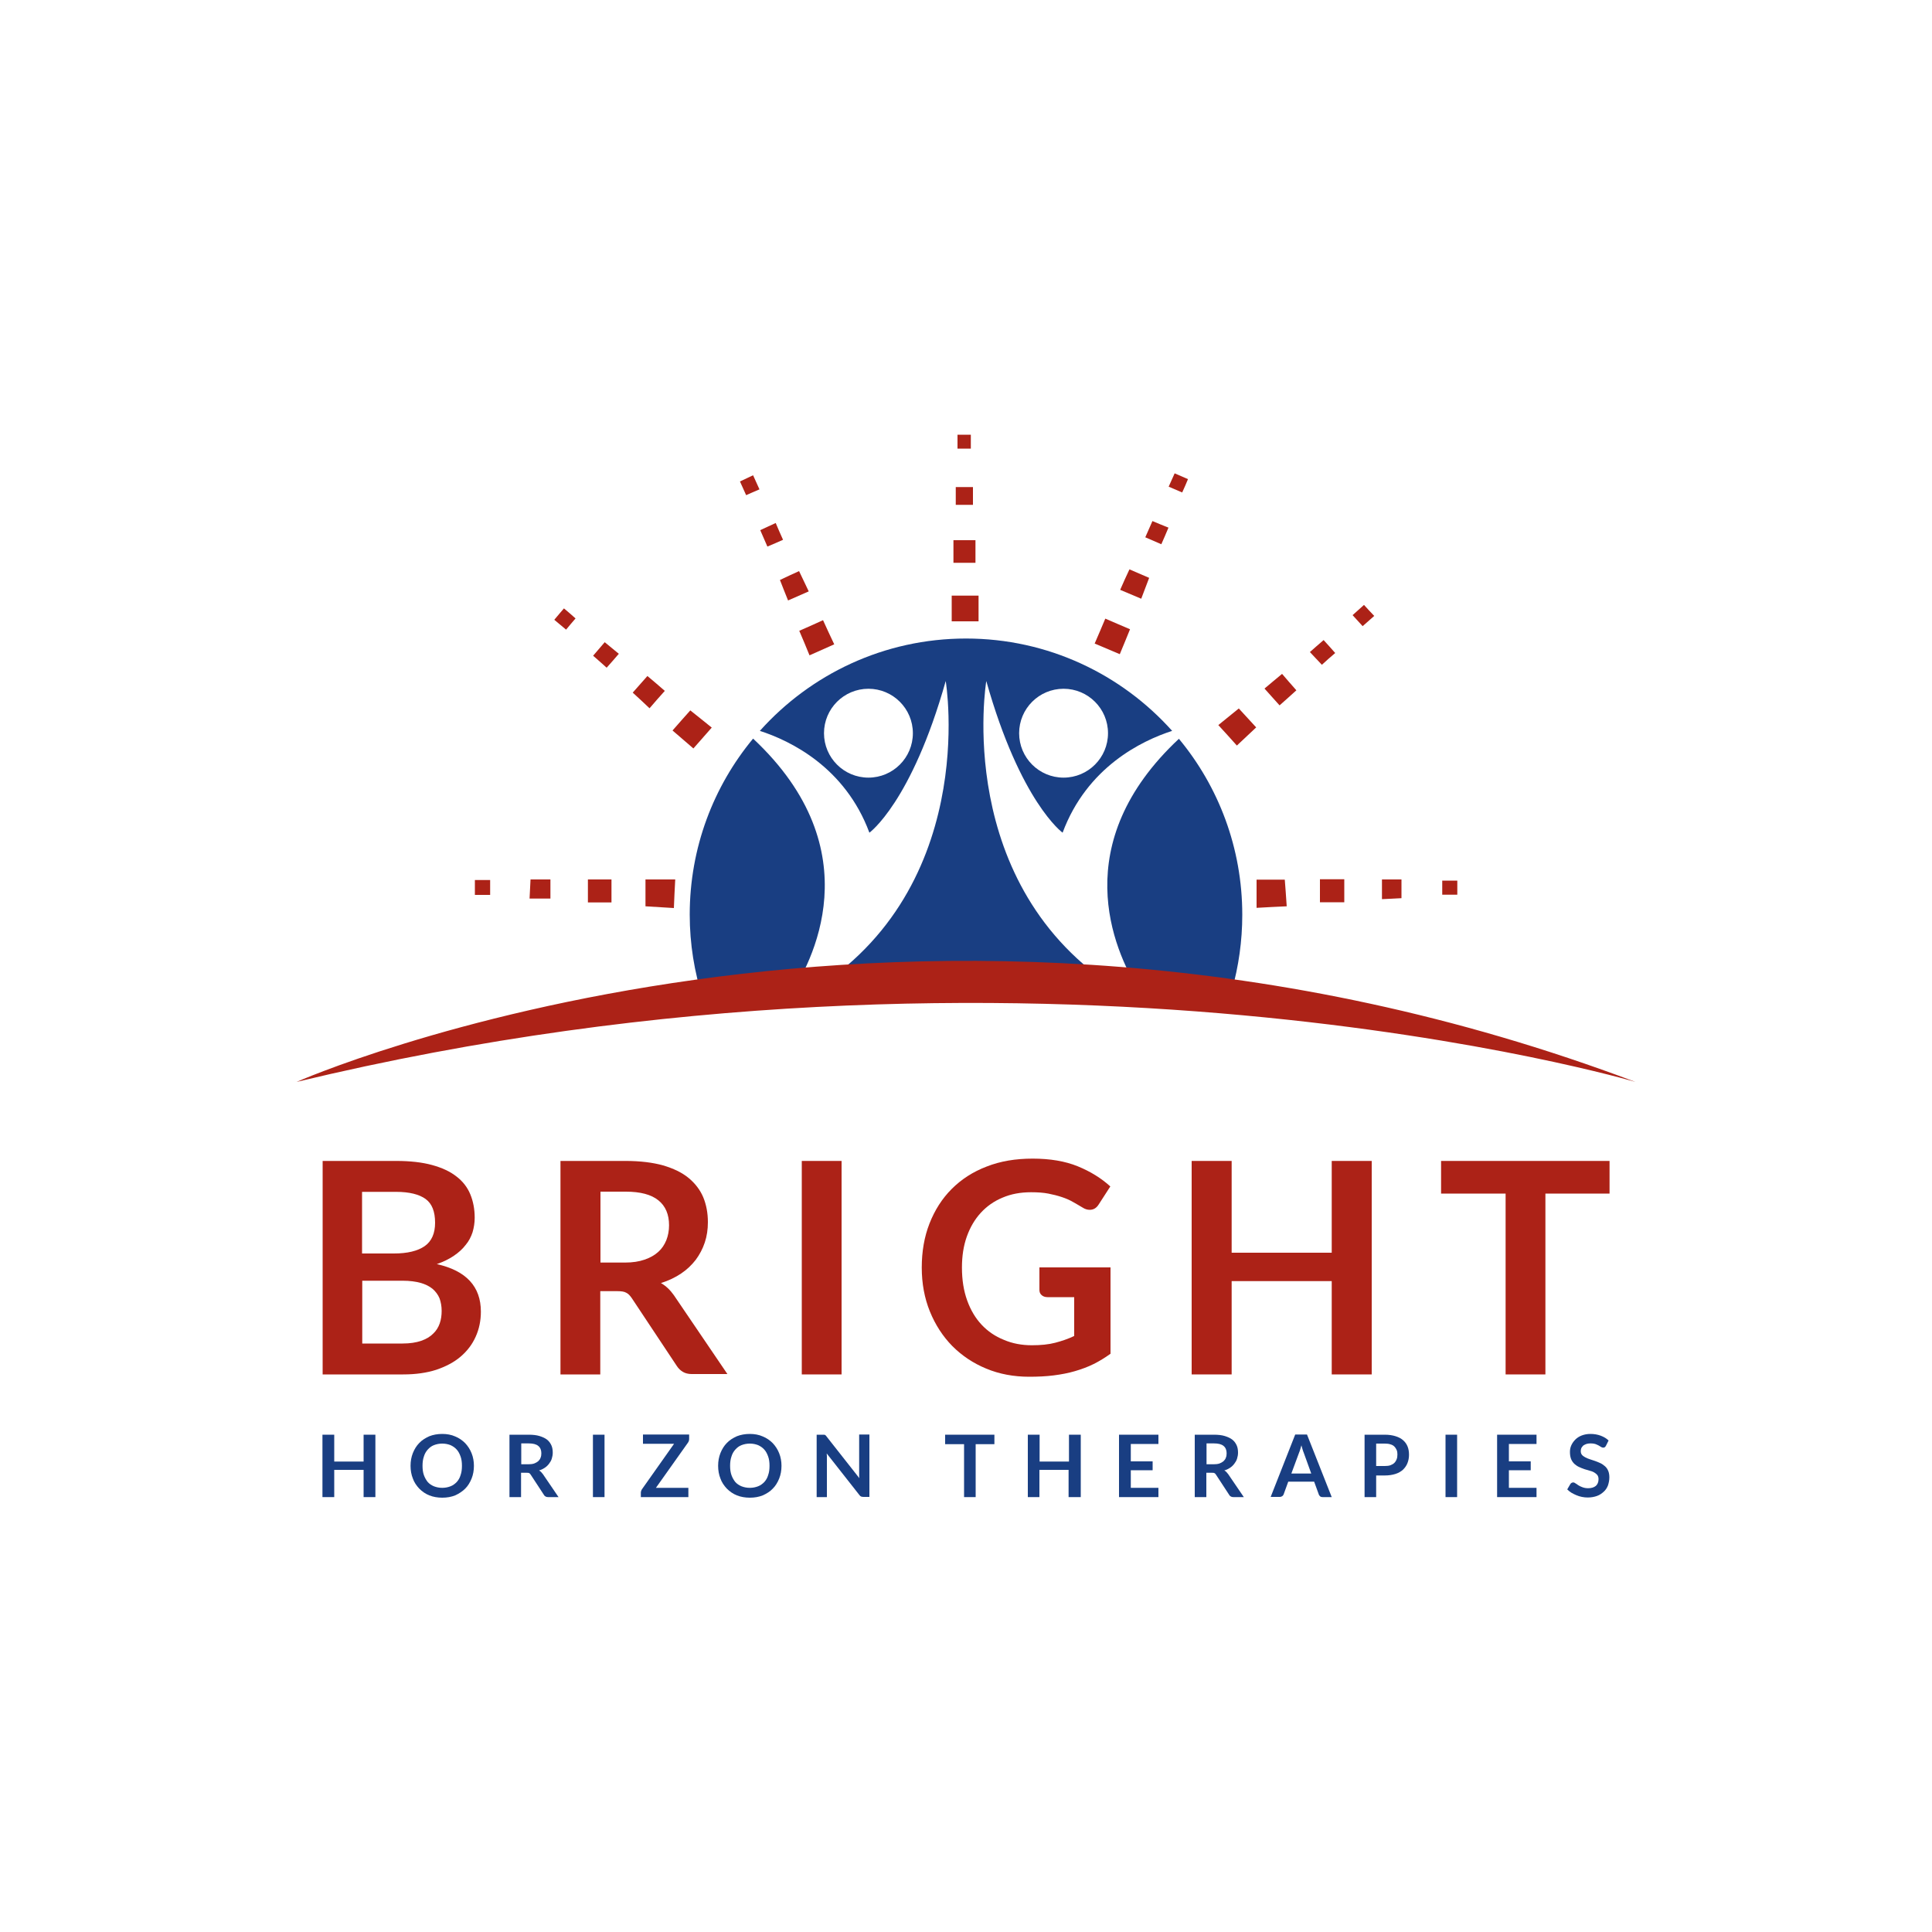
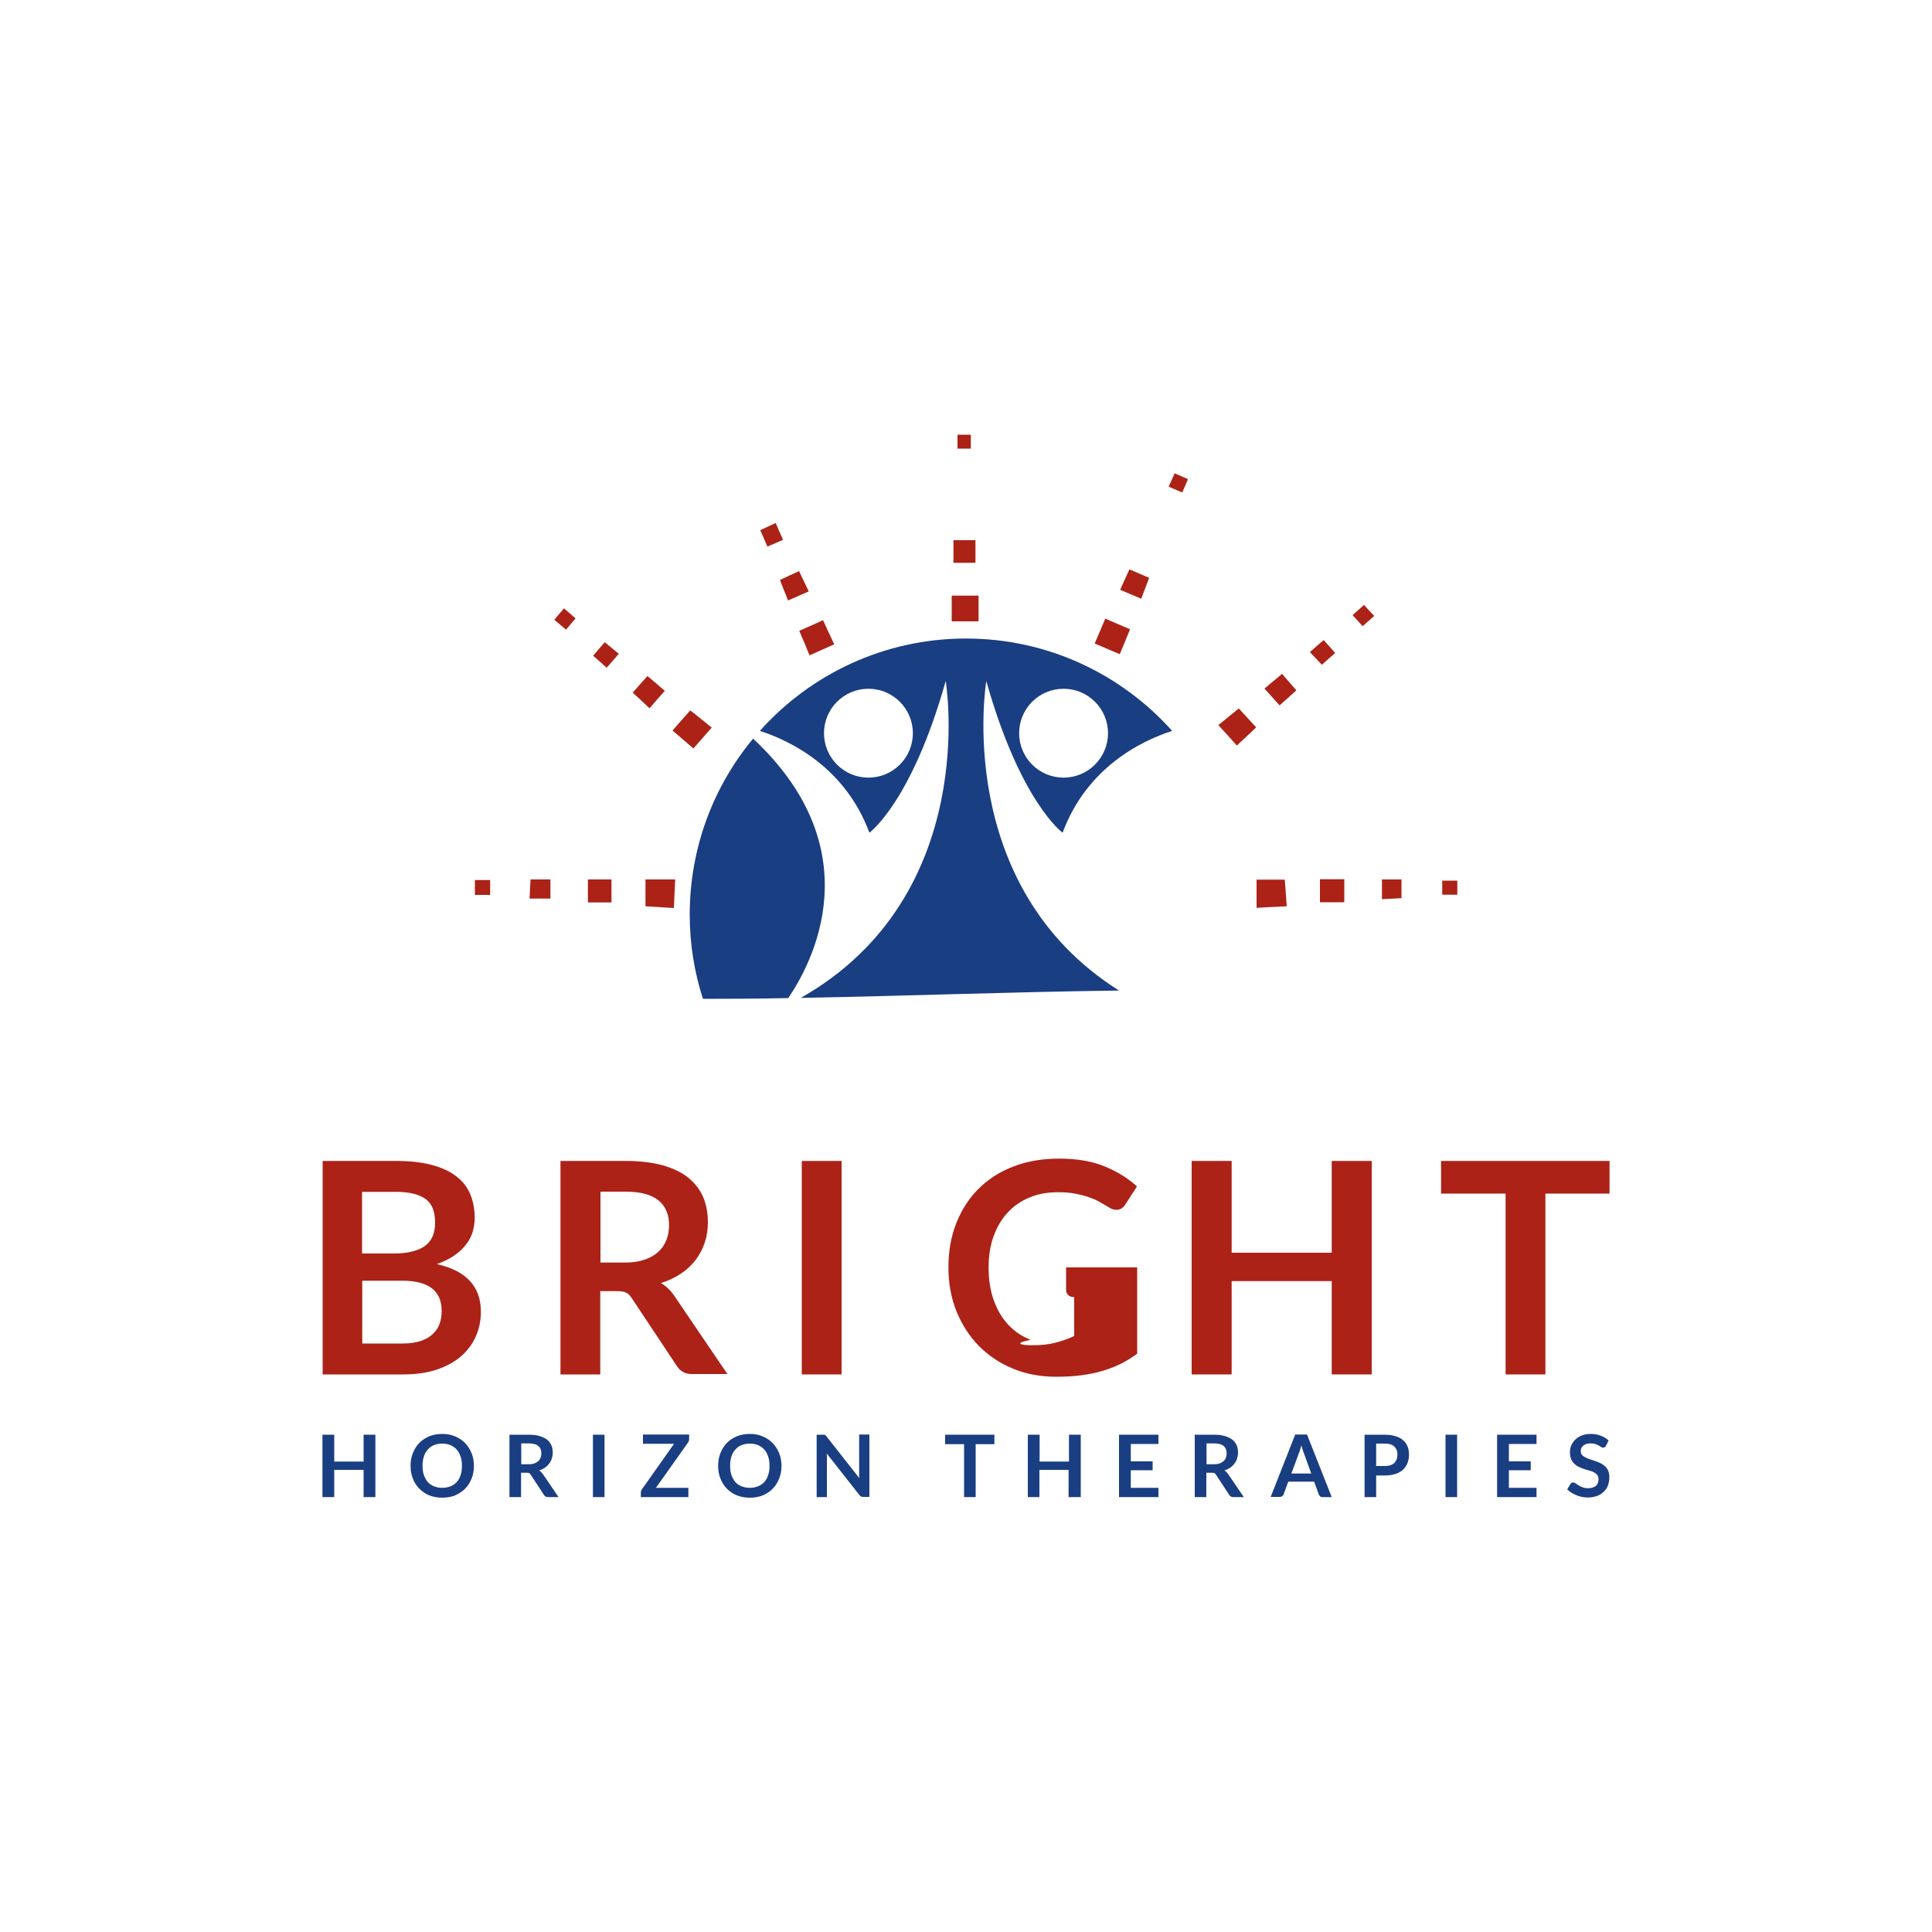
<svg xmlns="http://www.w3.org/2000/svg" id="Layer_1" x="0px" y="0px" viewBox="0 0 1000 1000" xml:space="preserve">
  <g>
    <g>
      <g>
        <g>
-           <path fill="#193E82" d="M589.4,512.6c16.1-0.1,32.1-0.1,48.2,0.1c3.5-12.5,5.4-25.6,5.4-39.2c0-34.6-12.3-66.4-32.8-91.1     C552.3,436.5,576.2,491.2,589.4,512.6z" />
          <path fill="#193E82" d="M365.6,517c14.1,0,28.2-0.1,42.4-0.4c12.1-17.7,43.8-76.3-18.2-134.3c-20.5,24.7-32.8,56.5-32.8,91.1     c0,15.2,2.4,29.8,6.8,43.5C364.4,517,365,517,365.6,517z" />
          <path fill="#193E82" d="M450,431c0,0,21.8-15.7,39.5-78.5c0,0,18.6,110.9-75,164c54.9-1,109.8-3.1,164.7-3.8     c-86.4-54.4-68.7-160.2-68.7-160.2C528.2,415.3,550,431,550,431c12.6-33.9,40.9-47.6,56.7-52.7c-26.2-29.3-64.3-47.8-106.7-47.8     s-80.5,18.5-106.7,47.8C409.1,383.4,437.4,397.1,450,431z M550.5,356.5c12.7,0,23,10.3,23,23c0,12.7-10.3,23-23,23     s-23-10.3-23-23C527.5,366.8,537.8,356.5,550.5,356.5z M449.5,356.5c12.7,0,23,10.3,23,23c0,12.7-10.3,23-23,23     c-12.7,0-23-10.3-23-23C426.5,366.8,436.8,356.5,449.5,356.5z" />
        </g>
-         <path fill="#AC2217" d="M153.5,560c0,0,319-141,693,0C846.5,560,535.5,468,153.5,560z" />
      </g>
      <g>
        <g>
          <path fill="#AC2217" d="M167,711.4V600.9h38.1c7.2,0,13.4,0.7,18.5,2.1c5.1,1.4,9.3,3.3,12.6,5.9c3.3,2.5,5.7,5.6,7.2,9.2     c1.5,3.6,2.3,7.7,2.3,12.2c0,2.6-0.4,5.1-1.1,7.5c-0.8,2.4-1.9,4.6-3.6,6.6c-1.6,2.1-3.6,3.9-6.1,5.6c-2.5,1.7-5.4,3.1-8.8,4.3     c15.2,3.4,22.8,11.6,22.8,24.6c0,4.7-0.9,9-2.7,13c-1.8,4-4.4,7.4-7.8,10.3c-3.4,2.9-7.6,5.1-12.6,6.8c-5,1.6-10.7,2.4-17.1,2.4     H167z M187.5,648.8h16.4c7,0,12.3-1.3,15.9-3.8c3.6-2.5,5.4-6.6,5.4-12.1c0-5.8-1.6-9.9-4.9-12.3c-3.3-2.4-8.4-3.7-15.3-3.7     h-17.6V648.8z M187.5,663v32.4h20.9c3.8,0,7-0.5,9.6-1.4c2.6-0.9,4.6-2.1,6.2-3.7c1.6-1.5,2.7-3.3,3.4-5.3c0.7-2,1-4.2,1-6.5     c0-2.4-0.4-4.5-1.1-6.5c-0.8-1.9-2-3.5-3.6-4.9c-1.6-1.3-3.7-2.4-6.3-3.1c-2.5-0.7-5.6-1.1-9.2-1.1H187.5z" />
          <path fill="#AC2217" d="M310.7,668.2v43.2h-20.6V600.9h33.7c7.5,0,14,0.8,19.4,2.3c5.4,1.6,9.8,3.7,13.2,6.5     c3.4,2.8,6,6.2,7.6,10c1.6,3.9,2.4,8.2,2.4,12.9c0,3.7-0.5,7.2-1.6,10.5c-1.1,3.3-2.7,6.3-4.7,9c-2.1,2.7-4.6,5.1-7.6,7.1     c-3,2-6.5,3.7-10.4,4.9c2.6,1.5,4.8,3.6,6.7,6.3l27.7,40.8h-18.5c-1.8,0-3.3-0.4-4.5-1.1c-1.2-0.7-2.3-1.7-3.2-3.1L327,671.9     c-0.9-1.3-1.8-2.3-2.9-2.8c-1-0.6-2.6-0.8-4.6-0.8H310.7z M310.7,653.5h12.8c3.9,0,7.2-0.5,10.1-1.5c2.9-1,5.2-2.3,7.1-4     c1.9-1.7,3.2-3.7,4.2-6.1c0.9-2.3,1.4-4.9,1.4-7.7c0-5.6-1.8-9.9-5.5-12.9c-3.7-3-9.3-4.5-16.9-4.5h-13.1V653.5z" />
          <path fill="#AC2217" d="M435.6,711.4H415V600.9h20.6V711.4z" />
-           <path fill="#AC2217" d="M534.1,696.3c4.6,0,8.7-0.4,12.1-1.3s6.7-2,9.8-3.5v-20.1h-13.8c-1.3,0-2.4-0.4-3.1-1.1     c-0.8-0.7-1.1-1.6-1.1-2.7V656h36.8v44.7c-2.8,2-5.7,3.8-8.7,5.3c-3,1.5-6.3,2.7-9.7,3.7c-3.4,1-7.1,1.7-11,2.2     c-3.9,0.5-8.2,0.7-12.7,0.7c-8,0-15.5-1.4-22.2-4.2c-6.8-2.8-12.6-6.7-17.6-11.7c-4.9-5-8.8-11-11.6-17.9     c-2.8-6.9-4.2-14.5-4.2-22.7c0-8.3,1.3-15.9,4-22.8c2.7-6.9,6.5-12.9,11.5-17.9s11-8.9,18.1-11.6c7.1-2.8,15-4.1,23.8-4.1     c9,0,16.8,1.3,23.4,4c6.6,2.7,12.2,6.2,16.8,10.4l-6,9.3c-1.2,1.9-2.7,2.8-4.7,2.8c-1.2,0-2.5-0.4-3.7-1.2c-1.6-1-3.3-1.9-5-2.9     c-1.7-1-3.6-1.8-5.7-2.5c-2.1-0.7-4.4-1.3-7-1.8c-2.6-0.5-5.5-0.7-8.9-0.7c-5.5,0-10.4,0.9-14.8,2.8c-4.4,1.8-8.2,4.5-11.3,7.9     c-3.1,3.4-5.5,7.5-7.2,12.3c-1.7,4.8-2.5,10.1-2.5,16c0,6.4,0.9,12,2.7,17c1.8,5,4.3,9.2,7.5,12.6c3.2,3.4,7,6,11.5,7.8     C524,695.4,528.9,696.3,534.1,696.3z" />
+           <path fill="#AC2217" d="M534.1,696.3c4.6,0,8.7-0.4,12.1-1.3s6.7-2,9.8-3.5v-20.1c-1.3,0-2.4-0.4-3.1-1.1     c-0.8-0.7-1.1-1.6-1.1-2.7V656h36.8v44.7c-2.8,2-5.7,3.8-8.7,5.3c-3,1.5-6.3,2.7-9.7,3.7c-3.4,1-7.1,1.7-11,2.2     c-3.9,0.5-8.2,0.7-12.7,0.7c-8,0-15.5-1.4-22.2-4.2c-6.8-2.8-12.6-6.7-17.6-11.7c-4.9-5-8.8-11-11.6-17.9     c-2.8-6.9-4.2-14.5-4.2-22.7c0-8.3,1.3-15.9,4-22.8c2.7-6.9,6.5-12.9,11.5-17.9s11-8.9,18.1-11.6c7.1-2.8,15-4.1,23.8-4.1     c9,0,16.8,1.3,23.4,4c6.6,2.7,12.2,6.2,16.8,10.4l-6,9.3c-1.2,1.9-2.7,2.8-4.7,2.8c-1.2,0-2.5-0.4-3.7-1.2c-1.6-1-3.3-1.9-5-2.9     c-1.7-1-3.6-1.8-5.7-2.5c-2.1-0.7-4.4-1.3-7-1.8c-2.6-0.5-5.5-0.7-8.9-0.7c-5.5,0-10.4,0.9-14.8,2.8c-4.4,1.8-8.2,4.5-11.3,7.9     c-3.1,3.4-5.5,7.5-7.2,12.3c-1.7,4.8-2.5,10.1-2.5,16c0,6.4,0.9,12,2.7,17c1.8,5,4.3,9.2,7.5,12.6c3.2,3.4,7,6,11.5,7.8     C524,695.4,528.9,696.3,534.1,696.3z" />
          <path fill="#AC2217" d="M710,711.4h-20.7v-48.3h-51.8v48.3h-20.7V600.9h20.7v47.5h51.8v-47.5H710V711.4z" />
          <path fill="#AC2217" d="M833.1,600.9v16.9h-33.2v93.6h-20.6v-93.6h-33.4v-16.9H833.1z" />
        </g>
        <g>
          <path fill="#193E82" d="M194.3,774.9h-6.1v-14.1h-15.2v14.1h-6.1v-32.3h6.1v13.9h15.2v-13.9h6.1V774.9z" />
          <path fill="#193E82" d="M245.3,758.7c0,2.4-0.4,4.6-1.2,6.6c-0.8,2-1.9,3.8-3.3,5.2s-3.2,2.6-5.2,3.5c-2,0.8-4.2,1.2-6.7,1.2     c-2.4,0-4.7-0.4-6.7-1.2c-2-0.8-3.7-2-5.2-3.5c-1.4-1.5-2.6-3.2-3.3-5.2c-0.8-2-1.2-4.2-1.2-6.6c0-2.4,0.4-4.6,1.2-6.6     c0.8-2,1.9-3.8,3.3-5.2c1.4-1.5,3.2-2.6,5.2-3.5c2-0.8,4.3-1.2,6.7-1.2c2.4,0,4.7,0.4,6.7,1.3c2,0.8,3.7,2,5.2,3.5     c1.4,1.5,2.5,3.2,3.3,5.2C244.9,754.2,245.3,756.4,245.3,758.7z M239.1,758.7c0-1.8-0.2-3.4-0.7-4.8c-0.5-1.4-1.1-2.6-2-3.6     c-0.9-1-1.9-1.7-3.2-2.3c-1.3-0.5-2.7-0.8-4.3-0.8c-1.6,0-3,0.3-4.3,0.8c-1.3,0.5-2.3,1.3-3.2,2.3c-0.9,1-1.6,2.2-2,3.6     c-0.5,1.4-0.7,3-0.7,4.8c0,1.8,0.2,3.4,0.7,4.8c0.5,1.4,1.2,2.6,2,3.6c0.9,1,2,1.7,3.2,2.2c1.3,0.5,2.7,0.8,4.3,0.8     c1.6,0,3-0.3,4.3-0.8c1.3-0.5,2.3-1.3,3.2-2.2c0.9-1,1.6-2.2,2-3.6C238.9,762.1,239.1,760.5,239.1,758.7z" />
          <path fill="#193E82" d="M269.7,762.3v12.6h-6v-32.3h9.9c2.2,0,4.1,0.2,5.7,0.7c1.6,0.5,2.9,1.1,3.9,1.9c1,0.8,1.7,1.8,2.2,2.9     c0.5,1.1,0.7,2.4,0.7,3.8c0,1.1-0.2,2.1-0.5,3.1c-0.3,1-0.8,1.8-1.4,2.6c-0.6,0.8-1.3,1.5-2.2,2.1c-0.9,0.6-1.9,1.1-3,1.4     c0.8,0.4,1.4,1.1,2,1.9l8.1,11.9h-5.4c-0.5,0-1-0.1-1.3-0.3c-0.4-0.2-0.7-0.5-0.9-0.9l-6.8-10.4c-0.3-0.4-0.5-0.7-0.8-0.8     c-0.3-0.2-0.8-0.2-1.4-0.2H269.7z M269.7,757.9h3.8c1.1,0,2.1-0.1,3-0.4c0.8-0.3,1.5-0.7,2.1-1.2c0.5-0.5,1-1.1,1.2-1.8     c0.3-0.7,0.4-1.4,0.4-2.3c0-1.6-0.5-2.9-1.6-3.8c-1.1-0.9-2.7-1.3-5-1.3h-3.8V757.9z" />
          <path fill="#193E82" d="M312.9,774.9h-6v-32.3h6V774.9z" />
          <path fill="#193E82" d="M356.7,742.6v2.2c0,0.7-0.2,1.3-0.6,1.9l-16.6,23.4h16.8v4.8h-24.6v-2.4c0-0.3,0.1-0.6,0.2-0.9     c0.1-0.3,0.2-0.5,0.4-0.8l16.6-23.5h-16.1v-4.8H356.7z" />
          <path fill="#193E82" d="M404.5,758.7c0,2.4-0.4,4.6-1.2,6.6c-0.8,2-1.9,3.8-3.3,5.2c-1.4,1.5-3.2,2.6-5.2,3.5     c-2,0.8-4.2,1.2-6.7,1.2c-2.4,0-4.7-0.4-6.7-1.2c-2-0.8-3.7-2-5.2-3.5c-1.4-1.5-2.6-3.2-3.3-5.2c-0.8-2-1.2-4.2-1.2-6.6     c0-2.4,0.4-4.6,1.2-6.6c0.8-2,1.9-3.8,3.3-5.2c1.4-1.5,3.2-2.6,5.2-3.5c2-0.8,4.3-1.2,6.7-1.2c2.4,0,4.7,0.4,6.7,1.3     c2,0.8,3.7,2,5.2,3.5c1.4,1.5,2.5,3.2,3.3,5.2C404.1,754.2,404.5,756.4,404.5,758.7z M398.3,758.7c0-1.8-0.2-3.4-0.7-4.8     c-0.5-1.4-1.1-2.6-2-3.6c-0.9-1-1.9-1.7-3.2-2.3c-1.3-0.5-2.7-0.8-4.3-0.8c-1.6,0-3,0.3-4.3,0.8c-1.3,0.5-2.3,1.3-3.2,2.3     c-0.9,1-1.6,2.2-2,3.6c-0.5,1.4-0.7,3-0.7,4.8c0,1.8,0.2,3.4,0.7,4.8c0.5,1.4,1.2,2.6,2,3.6c0.9,1,2,1.7,3.2,2.2     c1.3,0.5,2.7,0.8,4.3,0.8c1.6,0,3-0.3,4.3-0.8c1.3-0.5,2.3-1.3,3.2-2.2c0.9-1,1.6-2.2,2-3.6     C398.1,762.1,398.3,760.5,398.3,758.7z" />
          <path fill="#193E82" d="M426.5,742.6c0.2,0,0.3,0.1,0.5,0.1c0.1,0.1,0.3,0.2,0.4,0.3c0.1,0.1,0.3,0.3,0.4,0.5l17,21.6     c-0.1-0.5-0.1-1-0.1-1.5c0-0.5,0-1,0-1.4v-19.7h5.3v32.3h-3.1c-0.5,0-0.9-0.1-1.2-0.2c-0.3-0.1-0.6-0.4-0.9-0.8l-16.9-21.5     c0,0.5,0.1,1,0.1,1.4s0,0.9,0,1.3v19.9h-5.3v-32.3h3.2C426.1,742.6,426.3,742.6,426.5,742.6z" />
          <path fill="#193E82" d="M514.7,742.6v4.9H505v27.4h-6v-27.4h-9.8v-4.9H514.7z" />
          <path fill="#193E82" d="M559.2,774.9h-6.1v-14.1H538v14.1H532v-32.3h6.1v13.9h15.2v-13.9h6.1V774.9z" />
          <path fill="#193E82" d="M599.6,742.6v4.8h-14.3v9h11.3v4.6h-11.3v9.1h14.3v4.8h-20.4v-32.3H599.6z" />
          <path fill="#193E82" d="M624.4,762.3v12.6h-6v-32.3h9.9c2.2,0,4.1,0.2,5.7,0.7c1.6,0.5,2.9,1.1,3.9,1.9c1,0.8,1.7,1.8,2.2,2.9     c0.5,1.1,0.7,2.4,0.7,3.8c0,1.1-0.2,2.1-0.5,3.1c-0.3,1-0.8,1.8-1.4,2.6c-0.6,0.8-1.3,1.5-2.2,2.1c-0.9,0.6-1.9,1.1-3,1.4     c0.8,0.4,1.4,1.1,2,1.9l8.1,11.9h-5.4c-0.5,0-1-0.1-1.3-0.3c-0.4-0.2-0.7-0.5-0.9-0.9l-6.8-10.4c-0.3-0.4-0.5-0.7-0.8-0.8     c-0.3-0.2-0.8-0.2-1.4-0.2H624.4z M624.4,757.9h3.8c1.1,0,2.1-0.1,3-0.4c0.8-0.3,1.5-0.7,2.1-1.2c0.5-0.5,1-1.1,1.2-1.8     c0.3-0.7,0.4-1.4,0.4-2.3c0-1.6-0.5-2.9-1.6-3.8c-1.1-0.9-2.7-1.3-5-1.3h-3.8V757.9z" />
          <path fill="#193E82" d="M689.3,774.9h-4.7c-0.5,0-1-0.1-1.3-0.4c-0.3-0.3-0.6-0.6-0.7-1l-2.4-6.6h-13.4l-2.4,6.6     c-0.1,0.3-0.4,0.7-0.7,0.9s-0.8,0.4-1.3,0.4h-4.7l12.7-32.3h6.1L689.3,774.9z M668.4,762.7h10.3l-3.9-10.8     c-0.2-0.5-0.4-1-0.6-1.7c-0.2-0.6-0.4-1.4-0.6-2.1c-0.2,0.8-0.4,1.5-0.6,2.1c-0.2,0.7-0.4,1.2-0.6,1.7L668.4,762.7z" />
          <path fill="#193E82" d="M712.3,763.5v11.4h-6v-32.3h10.5c2.2,0,4,0.3,5.6,0.8c1.6,0.5,2.9,1.2,3.9,2.1c1,0.9,1.8,2,2.3,3.3     c0.5,1.3,0.7,2.7,0.7,4.2c0,1.6-0.3,3-0.8,4.3c-0.5,1.3-1.3,2.4-2.3,3.4c-1,0.9-2.3,1.7-3.9,2.2c-1.6,0.5-3.4,0.8-5.5,0.8H712.3     z M712.3,758.8h4.5c1.1,0,2.1-0.1,2.9-0.4c0.8-0.3,1.5-0.7,2-1.2c0.5-0.5,0.9-1.1,1.2-1.9c0.3-0.7,0.4-1.6,0.4-2.5     c0-0.9-0.1-1.6-0.4-2.3c-0.3-0.7-0.7-1.3-1.2-1.8c-0.5-0.5-1.2-0.9-2-1.1c-0.8-0.3-1.8-0.4-2.9-0.4h-4.5V758.8z" />
          <path fill="#193E82" d="M754.2,774.9h-6v-32.3h6V774.9z" />
          <path fill="#193E82" d="M795.3,742.6v4.8h-14.3v9h11.3v4.6h-11.3v9.1h14.3v4.8h-20.4v-32.3H795.3z" />
          <path fill="#193E82" d="M831.2,748.4c-0.2,0.3-0.4,0.6-0.6,0.7c-0.2,0.1-0.5,0.2-0.8,0.2c-0.3,0-0.6-0.1-1-0.3     c-0.4-0.2-0.8-0.5-1.3-0.8c-0.5-0.3-1.1-0.5-1.8-0.8c-0.7-0.2-1.5-0.3-2.4-0.3c-0.8,0-1.6,0.1-2.2,0.3c-0.6,0.2-1.1,0.5-1.6,0.8     c-0.4,0.4-0.7,0.8-1,1.3c-0.2,0.5-0.3,1-0.3,1.6c0,0.8,0.2,1.4,0.6,1.9s1,0.9,1.7,1.3c0.7,0.4,1.5,0.7,2.4,1     c0.9,0.3,1.8,0.6,2.7,0.9c0.9,0.3,1.8,0.7,2.7,1.1c0.9,0.4,1.7,1,2.4,1.6c0.7,0.6,1.3,1.4,1.7,2.4c0.4,0.9,0.6,2.1,0.6,3.4     c0,1.5-0.3,2.8-0.7,4.1c-0.5,1.3-1.2,2.4-2.2,3.3c-1,0.9-2.1,1.7-3.5,2.2c-1.4,0.5-3,0.8-4.8,0.8c-1,0-2-0.1-3-0.3     c-1-0.2-2-0.5-2.9-0.9c-0.9-0.4-1.8-0.8-2.6-1.3c-0.8-0.5-1.5-1.1-2.1-1.7l1.7-2.9c0.2-0.2,0.4-0.4,0.6-0.5     c0.2-0.1,0.5-0.2,0.8-0.2c0.4,0,0.8,0.2,1.2,0.5c0.4,0.3,0.9,0.6,1.5,1c0.6,0.4,1.3,0.7,2.1,1c0.8,0.3,1.8,0.5,2.9,0.5     c1.7,0,3-0.4,4-1.2c0.9-0.8,1.4-2,1.4-3.5c0-0.8-0.2-1.5-0.6-2.1c-0.4-0.5-1-1-1.7-1.4c-0.7-0.4-1.5-0.7-2.4-0.9     c-0.9-0.3-1.8-0.5-2.7-0.8c-0.9-0.3-1.8-0.7-2.7-1.1c-0.9-0.4-1.7-1-2.4-1.6c-0.7-0.7-1.3-1.5-1.7-2.5c-0.4-1-0.6-2.2-0.6-3.7     c0-1.2,0.2-2.3,0.7-3.4c0.5-1.1,1.2-2.1,2.1-3c0.9-0.9,2-1.6,3.3-2.1c1.3-0.5,2.8-0.8,4.5-0.8c1.9,0,3.7,0.3,5.3,0.9     c1.6,0.6,3,1.4,4.1,2.5L831.2,748.4z" />
        </g>
      </g>
    </g>
    <g>
      <path fill="#AC2217" d="M650.4,469.9c0-5.1,0-9.6,0-14.6c4.5,0,9.3,0,14.6,0c0.3,4.2,0.7,8.7,1,13.8   C660.9,469.3,655.8,469.6,650.4,469.9z" />
      <path fill="#AC2217" d="M334.1,469.1c0-4.9,0-9.2,0-13.9c5.2,0,10,0,15.4,0c-0.3,5.1-0.5,9.9-0.7,14.8   C343.7,469.7,339.1,469.4,334.1,469.1z" />
      <path fill="#AC2217" d="M348.1,378.1c3.2-3.6,6-6.9,9.2-10.4c3.7,2.9,7.1,5.7,11.1,8.9c-3.2,3.6-6.2,7-9.5,10.8   C355.3,384.3,351.9,381.4,348.1,378.1z" />
      <path fill="#AC2217" d="M584.9,325.7c-1.8,4.4-3.4,8.4-5.3,12.9c-4.4-1.9-8.6-3.6-13-5.5c1.9-4.5,3.7-8.5,5.5-12.9   C576.4,322,580.3,323.8,584.9,325.7z" />
      <path fill="#AC2217" d="M506.5,308.3c0,4.5,0,8.6,0,13.3c-4.5,0-9,0-13.9,0c0-4.2,0-8.6,0-13.3   C497.1,308.3,501.6,308.3,506.5,308.3z" />
      <path fill="#AC2217" d="M431.8,333.5c-4.5,2-8.4,3.7-12.8,5.7c-1.7-4.2-3.4-8.3-5.3-12.7c4.1-1.8,8-3.5,12.3-5.5   C427.9,325.2,429.7,329.1,431.8,333.5z" />
      <path fill="#AC2217" d="M640.2,385.9c-3.2-3.6-6.2-6.9-9.6-10.6c3.6-2.9,6.9-5.6,10.6-8.6c3,3.3,5.9,6.4,9,9.8   C646.8,379.7,643.7,382.6,640.2,385.9z" />
      <path fill="#AC2217" d="M695.8,467c-4,0-8.1,0-12.6,0c0-3.6,0-7.6,0-11.9c3.9,0,8,0,12.6,0C695.8,458.8,695.8,462.7,695.8,467z" />
      <path fill="#AC2217" d="M316.5,455.2c0,4.3,0,7.9,0,11.9c-4.1,0-8,0-12.2,0c0-4.1,0-7.8,0-11.9   C308.3,455.2,312.2,455.2,316.5,455.2z" />
      <path fill="#AC2217" d="M493.5,291.3c0-4.1,0-7.8,0-11.7c3.8,0,7.5,0,11.4,0c0,4,0,7.7,0,11.7C501,291.3,497.4,291.3,493.5,291.3z   " />
      <path fill="#AC2217" d="M336.2,366.6c-3.1-2.9-5.7-5.4-8.7-8.1c2.6-3,5-5.7,7.6-8.6c3,2.5,5.8,4.9,9,7.7   C341.5,360.5,339,363.3,336.2,366.6z" />
      <path fill="#AC2217" d="M663.6,348.8c2.5,2.9,4.8,5.6,7.4,8.5c-2.9,2.6-5.6,5.1-8.7,7.8c-2.7-3-5.1-5.7-7.8-8.7   C657.5,353.9,660.3,351.5,663.6,348.8z" />
      <path fill="#AC2217" d="M584.6,294.7c3.7,1.6,6.8,2.9,10.2,4.4c-1.4,3.6-2.7,7-4.1,10.8c-3.7-1.6-7.2-3-10.9-4.6   C581.4,301.6,582.9,298.3,584.6,294.7z" />
      <path fill="#AC2217" d="M407.9,310.8c-1.6-4-2.9-7.2-4.2-10.6c3.3-1.6,6.4-3,9.9-4.6c1.6,3.4,3.2,6.8,5,10.5   C415,307.7,411.7,309.1,407.9,310.8z" />
      <path fill="#AC2217" d="M284.9,465.1c-3.7,0-7,0-10.8,0c0.2-3.5,0.3-6.6,0.5-9.9c3.6,0,6.8,0,10.3,0   C284.9,458.6,284.9,461.9,284.9,465.1z" />
      <path fill="#AC2217" d="M715.3,455.2c3.5,0,6.6,0,10.1,0c0,3.2,0,6.2,0,9.7c-3.2,0.2-6.4,0.3-10.1,0.5   C715.3,461.9,715.3,458.8,715.3,455.2z" />
-       <path fill="#AC2217" d="M503.6,261.3c-3,0-5.8,0-8.9,0c0-3,0-6,0-9.2c2.9,0,5.8,0,8.9,0C503.6,255,503.6,257.8,503.6,261.3z" />
      <path fill="#AC2217" d="M307,339.4c2.1-2.4,3.9-4.5,6-7c2.4,2,4.7,3.9,7.3,6c-2.1,2.5-4,4.6-6.3,7.2   C311.7,343.5,309.5,341.6,307,339.4z" />
      <path fill="#AC2217" d="M684.2,344.1c-2.2-2.4-4-4.3-6.2-6.6c2.4-2.1,4.6-4.1,7.1-6.2c2.1,2.3,4,4.4,6,6.7   C688.7,340,686.6,341.9,684.2,344.1z" />
      <path fill="#AC2217" d="M405.3,279.4c-2.7,1.2-5.2,2.3-8.1,3.5c-1.2-2.8-2.4-5.5-3.7-8.5c2.6-1.2,5-2.3,8-3.7   C402.8,273.7,403.9,276.4,405.3,279.4z" />
-       <path fill="#AC2217" d="M604.8,273.1c-1.3,3.1-2.4,5.7-3.7,8.6c-2.8-1.2-5.3-2.3-8.3-3.6c1.3-2.9,2.4-5.5,3.7-8.4   C599.3,270.9,601.8,271.9,604.8,273.1z" />
      <path fill="#AC2217" d="M253.7,455.5c0,2.6,0,5.1,0,7.7c-2.8,0-5.3,0-7.9,0c0-2.7,0-5.1,0-7.7   C248.4,455.5,250.9,455.5,253.7,455.5z" />
      <path fill="#AC2217" d="M754.3,463.1c-2.7,0-5,0-7.8,0c0-2.3,0-4.6,0-7.3c2.5,0,5,0,7.8,0C754.3,458.2,754.3,460.4,754.3,463.1z" />
      <path fill="#AC2217" d="M291.9,314.9c2.3,1.9,4.1,3.5,6,5.2c-1.7,2-3.2,3.7-4.9,5.8c-2-1.7-3.9-3.3-6.1-5.1   C288.7,318.6,290.2,316.9,291.9,314.9z" />
      <path fill="#AC2217" d="M711.3,318.8c-2.1,1.9-3.8,3.4-6,5.3c-1.7-1.9-3.4-3.7-5.2-5.7c1.9-1.7,3.7-3.3,5.9-5.3   C707.6,314.9,709.3,316.7,711.3,318.8z" />
      <path fill="#AC2217" d="M495.6,225c2.4,0,4.4,0,6.9,0c0,2.3,0,4.6,0,7.2c-2.1,0-4.4,0-6.9,0C495.6,229.9,495.6,227.7,495.6,225z" />
-       <path fill="#AC2217" d="M393.1,253.3c-2.6,1.1-4.5,1.9-6.9,3c-1.1-2.4-2-4.5-3.2-7.1c2.2-1,4.3-2,6.8-3.2   C390.9,248.5,391.9,250.7,393.1,253.3z" />
      <path fill="#AC2217" d="M608,245c2.3,1,4.4,1.9,6.9,3c-0.9,2.2-1.8,4.3-3,6.9c-2.4-1-4.5-1.9-7-3C606,249.5,606.9,247.4,608,245z" />
    </g>
  </g>
</svg>